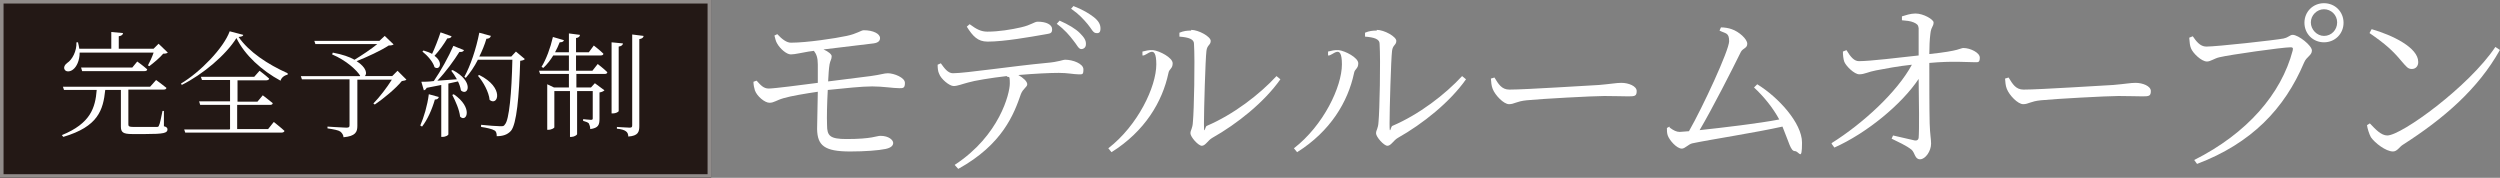
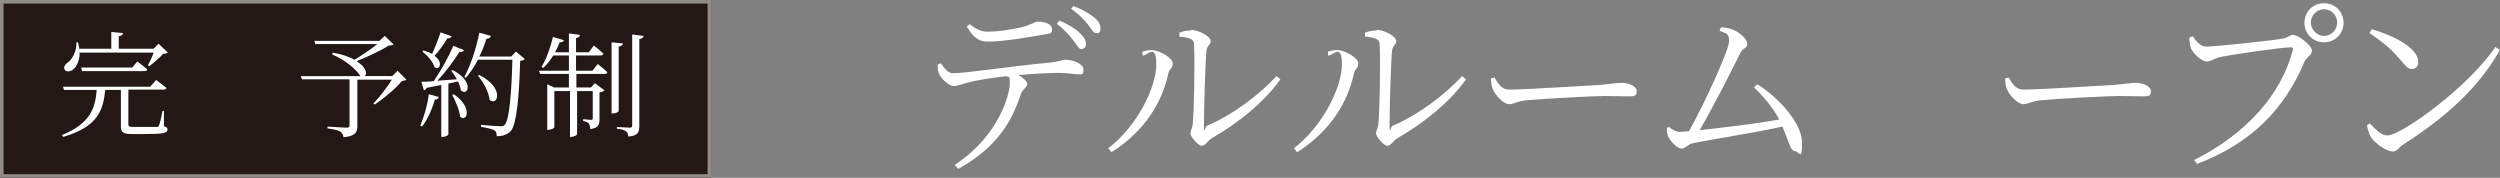
<svg xmlns="http://www.w3.org/2000/svg" id="_レイヤー_2" version="1.1" viewBox="0 0 703.1 50">
  <rect x="0" y="0" width="703.1" height="50" fill="#808080" stroke="none" />
  <defs>
    <style>
      .st0 {
        fill: #231815;
      }

      .st1 {
        fill: #fff;
      }

      .st2 {
        opacity: .5;
      }
    </style>
  </defs>
  <g id="_レイヤー_1-2">
    <rect class="st0" width="200" height="50" />
    <g class="st2">
      <path class="st1" d="M199,1v48H1V1h198M200,0H0v50h200V0h0Z" />
    </g>
    <path class="st1" d="M42.3,24.3l1.6-1.8s1.8,1.3,2.9,2.2c0,.4-.4.5-.9.5h-9.8v9.8c0,.5.2.7,1.4.7h3.4c1.5,0,2.7,0,3.2,0,.4,0,.5-.1.6-.4.3-.5.6-2.2,1-4.1h.4v4.3c.8.2,1,.5,1,.9,0,1-1,1.3-6.3,1.3h-3.6c-2.6,0-3.2-.5-3.2-2.1v-10.3h-4.4c-.6,5.7-2,10.3-11.8,13.2l-.4-.5c8.1-3.3,9.4-7.7,9.8-12.7h-9.2l-.3-.9h24.5,0ZM21.9,11.8c.2.7.3,1.3.4,1.9h9v-4.7l3.3.3c0,.4-.4.8-1.2.9v3.5h9.8l1.4-1.4,2.6,2.5c-.3.2-.6.3-1.3.3-.9,1.1-2.7,2.6-3.9,3.5l-.4-.2c.5-.9,1.2-2.4,1.6-3.6h-20.8c0,2.3-.9,4-1.8,4.7-.8.7-2,.8-2.4.1-.4-.6,0-1.4.7-1.9,1.4-.9,2.7-3.3,2.6-5.8h.5,0ZM37.2,19l1.4-1.7s1.7,1.2,2.8,2.2c0,.4-.4.5-.8.5h-17.5l-.3-1h14.3Z" />
-     <path class="st1" d="M51.2,24l-.3-.5c5.4-3.2,12-10,13.7-14.7l3.8,1c0,.4-.5.5-1.3.6,2.9,4.2,8.2,7.7,13.8,10.2v.4c-1,.2-1.8.9-2,1.7-5.2-2.8-10.1-7.2-12.4-12-3,4.8-9.4,10.2-15.4,13.2h0ZM64.7,36.3v-6.8h-8.4l-.3-1h8.7v-6h-7.9l-.3-.9h15l1.5-1.7s1.6,1.2,2.7,2.2c0,.3-.4.5-.9.5h-8v6h5.6l1.5-1.8s1.7,1.3,2.8,2.2c0,.4-.4.5-.8.5h-9.2v6.8h8.7l1.6-2s1.8,1.4,3,2.5c0,.3-.4.5-.9.5h-27l-.3-.9h12.7,0Z" />
    <path class="st1" d="M101.3,21.3c-1-1.6-3.9-4.3-7.9-6l.2-.5c2.7.5,4.7,1.2,6.1,2,2-1.2,4.7-3,6.4-4.4h-17.4l-.3-.9h18.3l1.5-1.4,2.5,2.4c-.3.2-.7.3-1.4.3-2.1,1.4-6,3.2-9,4.4,2.8,1.8,3,3.6,2.3,4.2h7.7l1.5-1.5,2.5,2.5c-.2.2-.6.3-1.3.4-1.7,2.1-5.1,4.9-7.6,6.6l-.4-.3c1.7-1.7,3.9-4.6,5.2-6.7h-9.7v13c0,1.7-.5,2.9-3.9,3.2,0-.6-.4-1.2-.9-1.6-.6-.4-1.7-.6-3.6-.9v-.5s4.5.3,5.3.3.9-.2.9-.7v-12.9h-13.4l-.3-.9h16.6Z" />
    <path class="st1" d="M123.4,27.3c-.1.4-.4.7-1.1.7-.8,2.8-2.1,5.7-3.6,7.6l-.5-.3c1-2.3,2-5.6,2.4-8.8,0,0,2.9.8,2.9.8ZM129.6,25.3c-.1-.7-.4-1.6-.8-2.4l-2.7.6v14.3c0,.2-.7.7-1.7.7h-.3v-14.6l-4.1.8c-.2.4-.4.6-.8.7l-.7-2.4c.8,0,2,0,3.5-.2,2-2.9,4.2-6.9,5.5-9.9l3,1.2c-.2.4-.6.6-1.3.5-1.5,2.4-3.8,5.6-6.2,8.1l5.5-.4c-.5-.9-1.1-1.8-1.6-2.4l.4-.2c6.1,3.2,4.4,7.4,2.4,5.8ZM121.5,15.2c.8-1.7,1.7-4,2.4-6.1l3.1,1.1c-.1.4-.5.6-1.2.6-1,1.7-2.3,3.5-3.6,4.9,2.6,1.9,1.4,4.2,0,3.2-.4-1.5-2-3.3-3.4-4.4l.3-.3c1,.3,1.8.6,2.5,1h0ZM129.4,32.8c-.2-1.9-1.3-4.4-2.2-6.1l.4-.2c5.6,3.8,3.6,8.1,1.8,6.3ZM138,10.2c-.1.4-.5.7-1.2.7-.5,1.7-1.2,3.4-2,5h9l1.3-1.4,2.5,2.1c-.2.3-.6.4-1.3.5-.3,10.1-1,17.8-2.6,19.7-1,1.1-2.3,1.5-4,1.5,0-.7-.1-1.3-.6-1.6-.6-.4-2.3-.8-3.8-1v-.6c1.8.2,4.6.4,5.4.4s1,0,1.3-.5c1.2-1.2,1.9-8.9,2.1-18.2h-9.7c-1,2-2.2,3.7-3.4,5.1l-.4-.3c1.7-3.1,3.3-7.8,4.2-12.4l3.3.9h0ZM137.7,28.1c-.2-2.2-1.8-5.1-3.3-6.8l.4-.2c7.2,3.6,5.2,8.9,2.9,7h0Z" />
    <path class="st1" d="M153.7,23.6l2.1,1h4.2v-3.8h-8.1l-.3-.9h8.4v-4.3h-4.4c-.8,1.3-1.8,2.6-2.8,3.5l-.5-.3c1.3-2.1,2.5-5.3,3.2-8.4l3.1.9c-.1.4-.5.6-1.2.6-.4,1-.8,1.9-1.3,2.8h3.9v-5.3l3.1.4c0,.4-.3.8-1.1.9v4h3.6l1.4-1.9s1.7,1.3,2.7,2.3c0,.4-.4.5-.9.5h-6.8v4.3h4.6l1.5-1.9s1.7,1.3,2.7,2.3c0,.4-.4.5-.8.5h-7.9v3.8h4.1l1.1-1.2,2.7,2c-.2.2-.7.5-1.4.6v7.4c0,1.7-.3,2.6-2.6,2.9,0-.6-.2-1.2-.4-1.6-.3-.3-.8-.5-1.6-.7v-.5s1.7.2,2.2.2.5-.2.5-.5v-7.6h-4.4v12.1c0,.3-.9.8-1.6.8h-.4v-12.9h-4.4v10.2c0,.2-.8.7-1.7.7h-.3v-12.8h0ZM175.2,12.2c0,.4-.4.8-1.2.9v18.1c0,.3-.9.7-1.6.7h-.4V11.9l3.1.3h0ZM181,10.1c0,.4-.4.8-1.2.9v24.4c0,1.7-.3,2.8-3.1,3,0-.6-.2-1.2-.7-1.5-.4-.3-1.2-.6-2.5-.7v-.5s3,.2,3.6.2.7-.2.7-.7V9.7l3.2.4h0Z" />
-     <path class="st1" d="M212.8,22.7c1.1,1.2,1.9,2.2,3.4,2.2s9.2-1,13.8-1.6v-5.2c0-1.9-.4-2.9-1.1-3.8l-1.5.2c-1.9.3-3.8.8-5,.8s-3-1.6-3.8-3c-.4-.6-.6-1.5-.8-2.3l.8-.4c1.3,1.4,2.7,2.5,4,2.4,4.2,0,12.3-1.2,15.5-1.9,2.9-.6,4.1-1.6,4.8-1.6,2.7,0,4.6,1,4.6,2.2,0,.7-.4,1.3-1.8,1.5l-14.1,1.7c1.4.6,2.3,1.4,2.3,1.9,0,.9-.4,1.2-.6,2.3-.2,1.2-.3,2.9-.4,4.8l11.9-1.5c3-.4,3.8-.8,4.9-.8,1.7,0,4.8,1.2,4.8,2.7s-.5,1.5-1.6,1.5c-1.7,0-4.6-.5-7.6-.5s-7.5.5-12.5,1c-.2,3.7-.3,7.6-.2,9.9,0,3,.8,3.9,5.5,3.9,7.2,0,8.4-.9,9.5-.9,2.4,0,3.6,1.2,3.6,2s-.7,1.4-2.2,1.7c-1.9.4-5.7.7-9.9.7-7.3,0-9.2-1.7-9.3-6.3l.2-10.5c-3.4.5-7.6,1.2-9.6,1.8-2.1.6-2.7,1.3-4,1.3s-3.5-1.8-4.1-3.5c-.2-.6-.4-1.6-.4-2.4l.8-.3h0Z" />
    <path class="st1" d="M268.6,46.3c12.5-8.2,15.4-20,15.4-22.8s-.3-1.4-.9-2.1c-4.4.5-9.2,1.3-10.8,1.8-1.6.4-3,1-4.1,1-1.2,0-3.6-2-4.1-3.5-.3-.6-.4-1.5-.4-2.5l.9-.4c1,1.4,2,2.8,3.4,2.8,3.5,0,16.7-2,26.3-2.9,3.6-.3,4.5-.9,5.3-.9,2.1,0,5.1,1.1,5.1,2.7s-.3,1.4-1.5,1.4-2.9-.4-5.4-.4-6.7.2-11.4.6c1.4.8,2.5,1.8,2.5,2.6s-1.2,1.2-1.8,2.8c-1.9,5.5-5.1,14.1-17.6,21l-1-1.1h0ZM277.7,11.7c-2.7,0-4.1-1.5-5.8-4.2l.8-.7c2,1.5,3.3,2.1,5,2.1,3.2,0,6.8-.6,9.4-1.2,3.1-.7,3.7-1.6,4.8-1.6,2.3,0,4,.8,4,2.1s-.6,1.2-2.2,1.5c-4,.7-11.3,2-15.9,2ZM297.2,6.7l.8-.9c2.5,1.1,4.5,2.3,5.7,3.5,1.2,1.2,1.8,2.1,1.7,3.2,0,.8-.6,1.3-1.3,1.3-.8,0-1.2-1.2-2.3-2.5-1-1.3-2.3-2.9-4.6-4.6h0ZM301.2,2.5l.7-.8c2.6,1,4.4,2.1,5.7,3.1,1.4,1.1,1.9,2.1,1.9,3.2s-.4,1.4-1.2,1.3c-.9,0-1.3-1.2-2.4-2.5-1.2-1.4-2.3-2.7-4.6-4.3h0Z" />
    <path class="st1" d="M321.3,14.5c.8-.2,1.9-.5,3-.4,1.8.2,5.5,2.1,5.5,3.7s-1,1.5-1.2,2.8c-1.7,8-6.6,16.3-16,22.2l-.9-1.1c8.3-6.4,13.5-17.3,13.5-23.6s-2.7-2.2-3.9-2.5v-1.1h0ZM335,8.4c2.1,0,5.5,1.9,5.5,3.1s-1,1.1-1.2,2.8c-.3,2.4-.7,16.5-.7,20.4s.3.8.8.7c7.5-3.2,14.8-8.8,19.6-14l1.1.9c-4.5,6.4-12.1,12.5-19.2,16.5-1.2.7-1.9,2.2-2.9,2.2s-3.2-2.5-3.2-3.5.6-1.2.7-3.3c.3-3,.6-17,.3-21.9,0-1.3-1.5-1.8-4.1-2v-1.1c1.2-.5,2.1-.6,3.3-.6h0Z" />
    <path class="st1" d="M373.5,14.5c.8-.2,1.9-.5,3-.4,1.8.2,5.5,2.1,5.5,3.7s-1,1.5-1.2,2.8c-1.7,8-6.6,16.3-16,22.2l-.9-1.1c8.3-6.4,13.5-17.3,13.5-23.6s-2.7-2.2-3.9-2.5v-1.1h0ZM387.2,8.4c2.1,0,5.5,1.9,5.5,3.1s-1,1.1-1.2,2.8c-.3,2.4-.7,16.5-.7,20.4s.3.8.8.7c7.5-3.2,14.8-8.8,19.6-14l1.1.9c-4.5,6.4-12.1,12.5-19.2,16.5-1.2.7-1.9,2.2-2.9,2.2s-3.2-2.5-3.2-3.5.6-1.2.7-3.3c.3-3,.6-17,.3-21.9,0-1.3-1.5-1.8-4.1-2v-1.1c1.2-.5,2.1-.6,3.3-.6h0Z" />
    <path class="st1" d="M424.5,25.2c4.6,0,22.8-1.2,25.2-1.3,3.5-.3,4.9-.6,6.3-.6,2,0,4.3.9,4.3,2.3s-.5,1.5-2.3,1.5-3.6-.1-6.8-.1-17.9.8-21.8,1.2c-3,.3-3.5,1.1-5,1.1s-3.9-2.5-4.6-4.3c-.4-1-.4-1.9-.5-2.9l1-.3c1.1,1.8,2,3.4,4.2,3.4Z" />
    <path class="st1" d="M469.6,35.9c1.1.8,1.9,1.2,2.8,1.2l2.6-.2c3.9-6.8,11.3-22.8,11.3-25.3s-1-2.1-2.7-3l.4-.9c1,0,2.2.2,3,.5,2.1.7,4.4,2.8,4.4,4.1s-1.2,1.2-1.8,2.3c-2.4,4.9-8,15.9-11.6,22,6.5-.7,16.7-1.9,22.4-3-1.8-3.3-4.3-6.4-7.1-9l.9-.9c5.9,3.6,12.6,10.9,12.6,16.4s-.8,2.4-2,2.4-1.6-2.3-3.5-6.9c-7.6,1.7-20.6,3.7-25.3,4.7-1.1.2-2.1,1.5-3,1.5-1.4,0-3.5-2.3-4-3.8-.2-.7-.2-1.3-.2-2l.7-.4h0Z" />
-     <path class="st1" d="M515.2,40.2c8.6-5.4,18.3-14.2,22.5-22-3.8.4-7.5,1.1-10.1,1.6-2.2.4-3.2,1.1-4.7,1.1-1.4,0-3.7-2.3-4.2-3.5-.3-.8-.4-2-.4-2.9l1-.4c1.2,2,2.2,3.1,3.5,3.1,3.2,0,11.3-1,16.8-1.6v-7.7c-.1-.9-.5-1.2-1.4-1.6-.9-.4-2.1-.5-3.3-.6v-1.1c1-.3,2.4-.8,3.8-.8,2.3,0,5.1,1.7,5.1,2.5,0,1.2-.7,1.2-.9,3.2-.2,1.5-.3,3.8-.3,5.7,8.7-.9,8.7-1.7,9.6-1.7,1.9,0,4.6,1.3,4.6,2.7s-.5,1.3-1.3,1.3c-2.3,0-6.3-.4-12.9.2,0,4.8,0,13.1.1,17,.1,3.2.4,4.4.4,5.7,0,2.1-1.6,4.4-3.1,4.4s-1.4-1.8-2.4-2.7c-1.5-1.2-3.8-2.2-5.6-3.1l.4-.9c2.1.5,4.7,1.1,6.1,1.4.7.1,1-.2,1.1-.7.2-2.2.1-10.3,0-16.6-4.8,7.2-14.7,15.3-23.7,19.3l-.8-1.1h0Z" />
    <path class="st1" d="M569.1,25.2c4.6,0,22.8-1.2,25.2-1.3,3.5-.3,4.9-.6,6.3-.6,2,0,4.3.9,4.3,2.3s-.5,1.5-2.3,1.5-3.6-.1-6.8-.1-17.9.8-21.8,1.2c-3,.3-3.5,1.1-5,1.1s-3.9-2.5-4.6-4.3c-.4-1-.4-1.9-.5-2.9l1-.3c1.1,1.8,2,3.4,4.2,3.4h0Z" />
    <path class="st1" d="M642.3,10.8c1.4-.3,1.7-1,2.5-1,1.6,0,5.4,3,5.4,4.4s-1.5,1.7-2.2,3.4c-5.5,13-14.8,22.7-30.1,28.5l-.8-1.1c14.9-7.5,24.5-18.6,27.7-30.8.2-.8-.1-.9-.6-.9-2.3,0-17.1,2.1-20,2.8-1.4.3-2.5,1.2-3.5,1.2-1.6,0-4-2.4-4.5-3.7-.3-.7-.4-1.6-.5-3l1-.4c.9,1.3,2,2.9,3.8,2.9,2.9,0,19.4-1.8,21.9-2.3h0ZM653.6.9c3.1,0,5.5,2.4,5.5,5.5s-2.4,5.5-5.5,5.5-5.5-2.4-5.5-5.5,2.4-5.5,5.5-5.5ZM653.6,10.1c2.1,0,3.7-1.7,3.7-3.8s-1.7-3.7-3.7-3.7-3.7,1.7-3.7,3.7,1.7,3.8,3.7,3.8Z" />
    <path class="st1" d="M703.1,14c-6.2,11.1-15.9,19.4-27.3,26.7-1,.6-1.6,1.9-2.8,1.9-2,0-5.1-2.4-6.2-4-.5-.9-1-2.5-1.1-3.4l.8-.5c1.6,1.7,3.2,3.4,4.9,3.4,4,0,23-13.8,30.4-24.9l1.2.8h0ZM680.1,17.5c0,1.1-.7,1.9-1.8,1.9s-1.5-.6-2.9-2.2c-2.5-3-4.5-4.8-9-7.9l.6-1.1c5.9,1.7,13.1,5.2,13.1,9.2h0Z" />
  </g>
</svg>